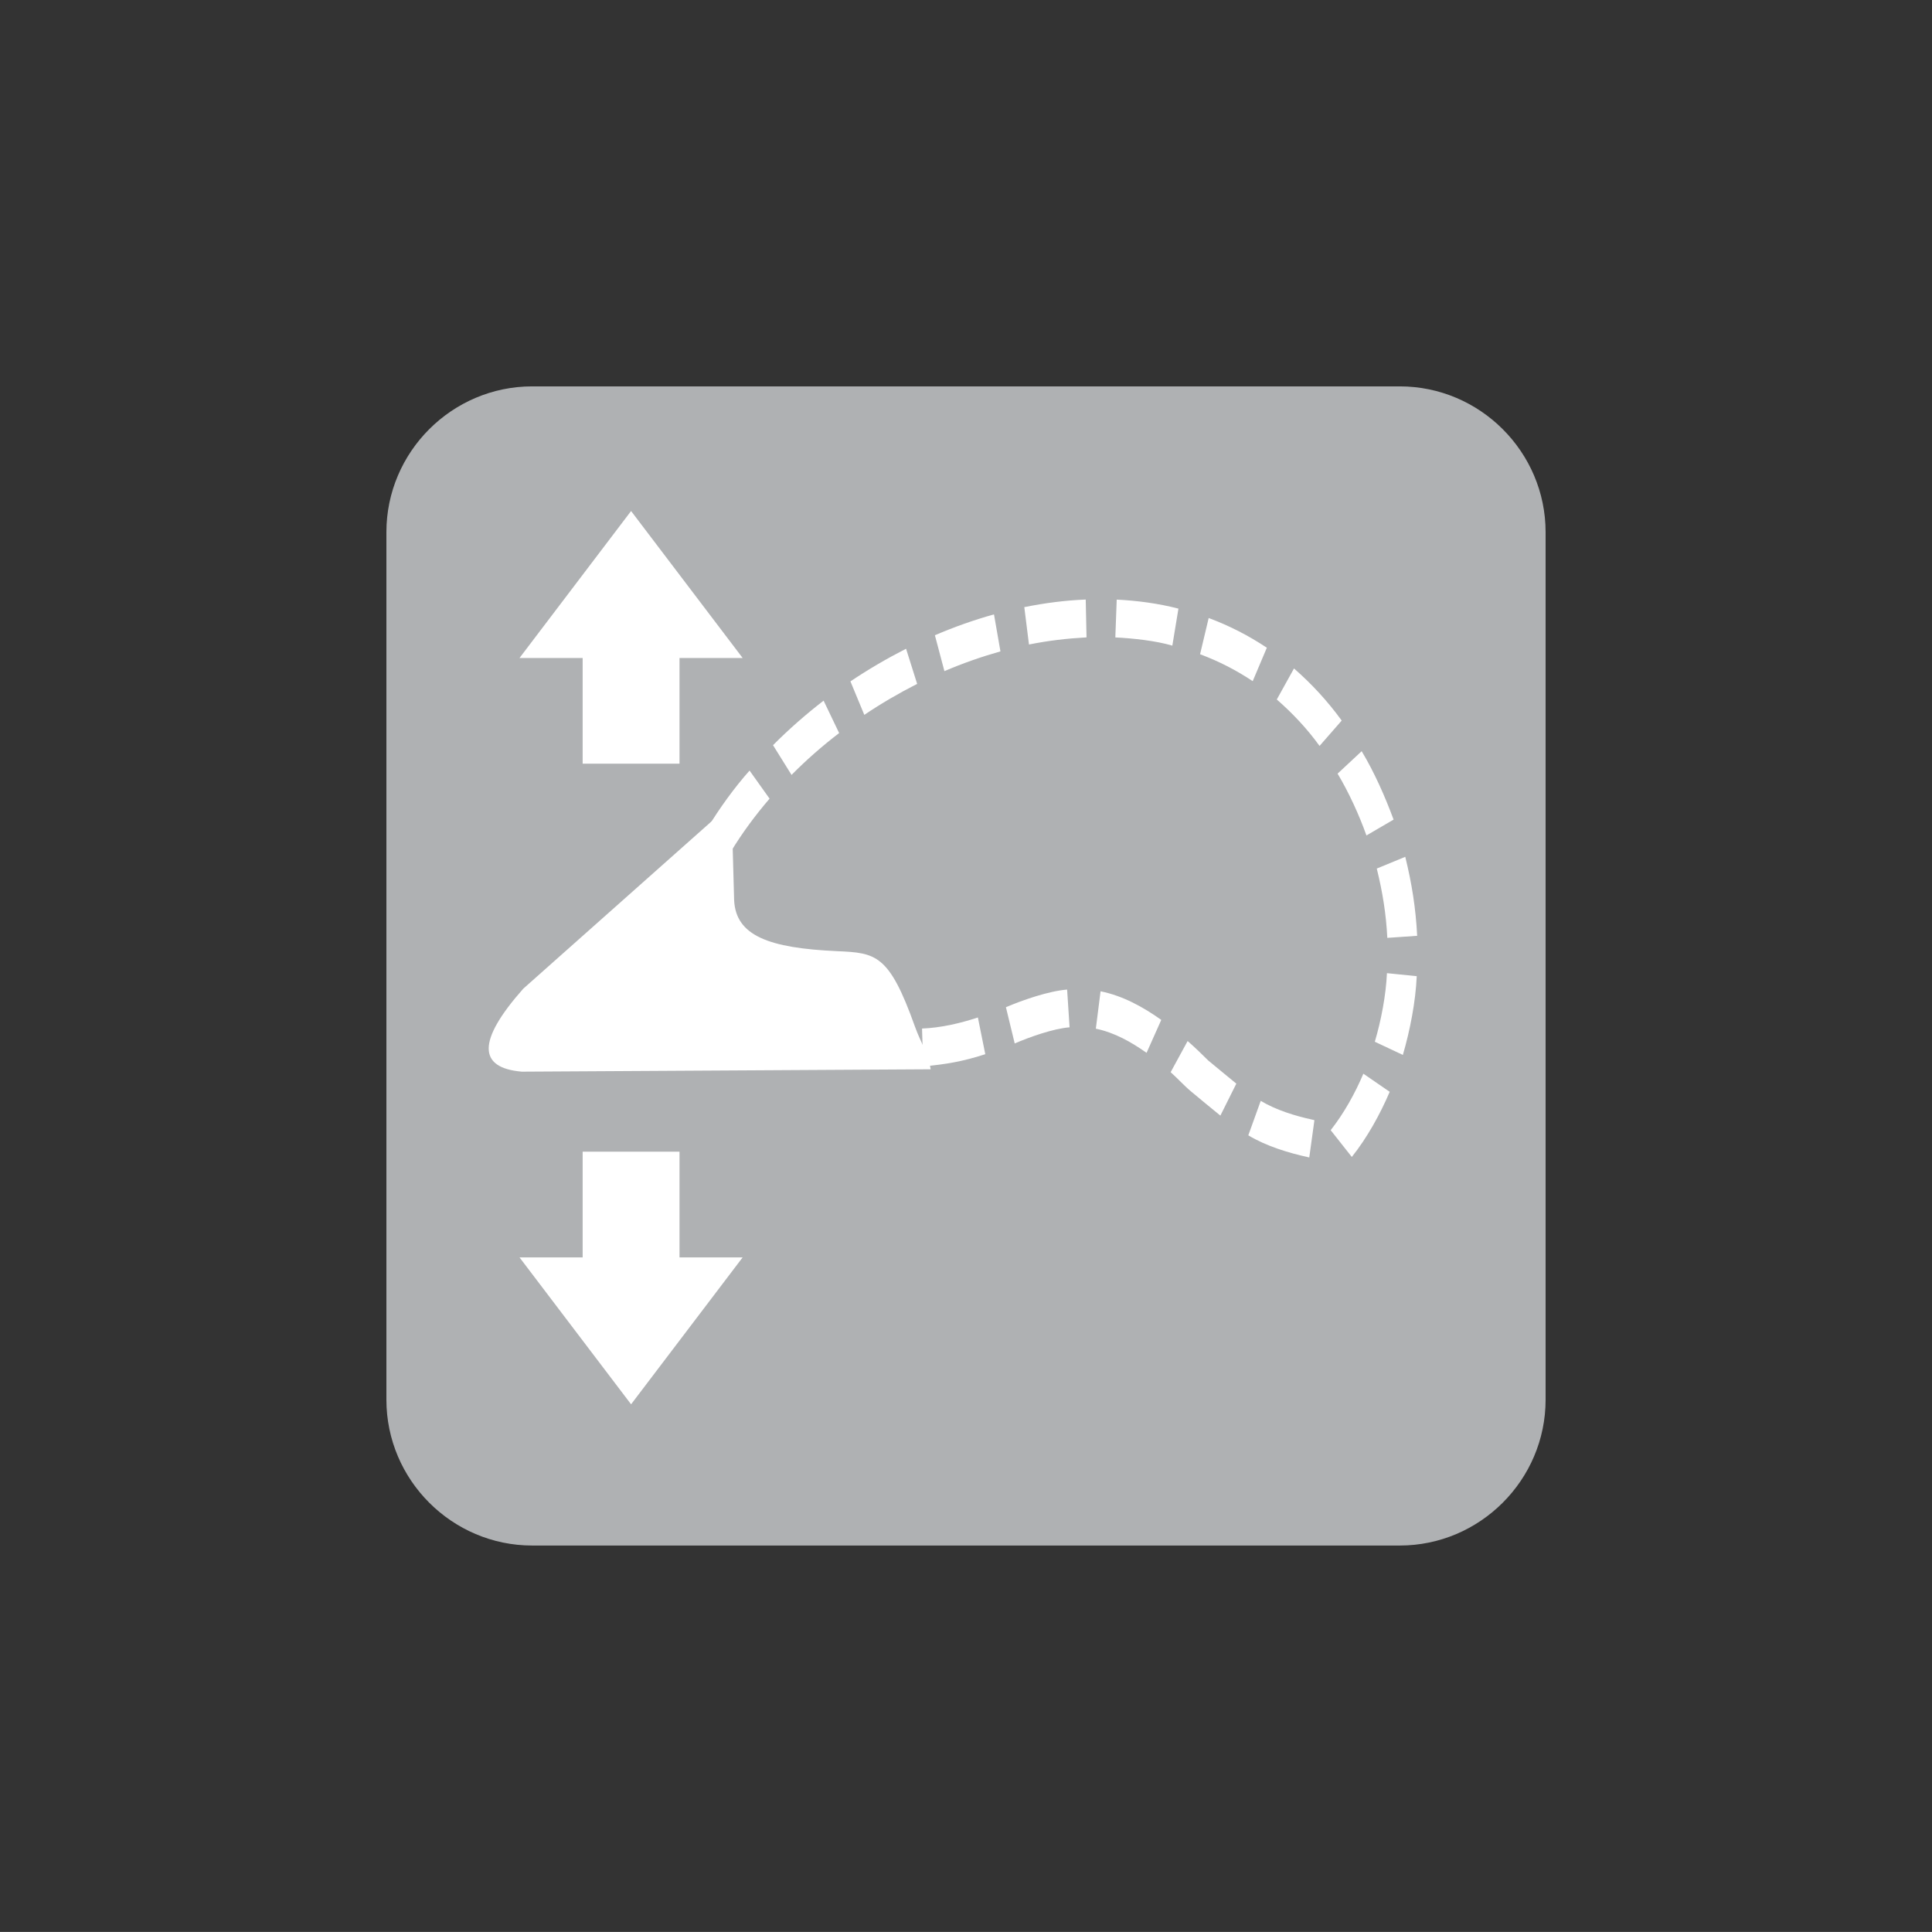
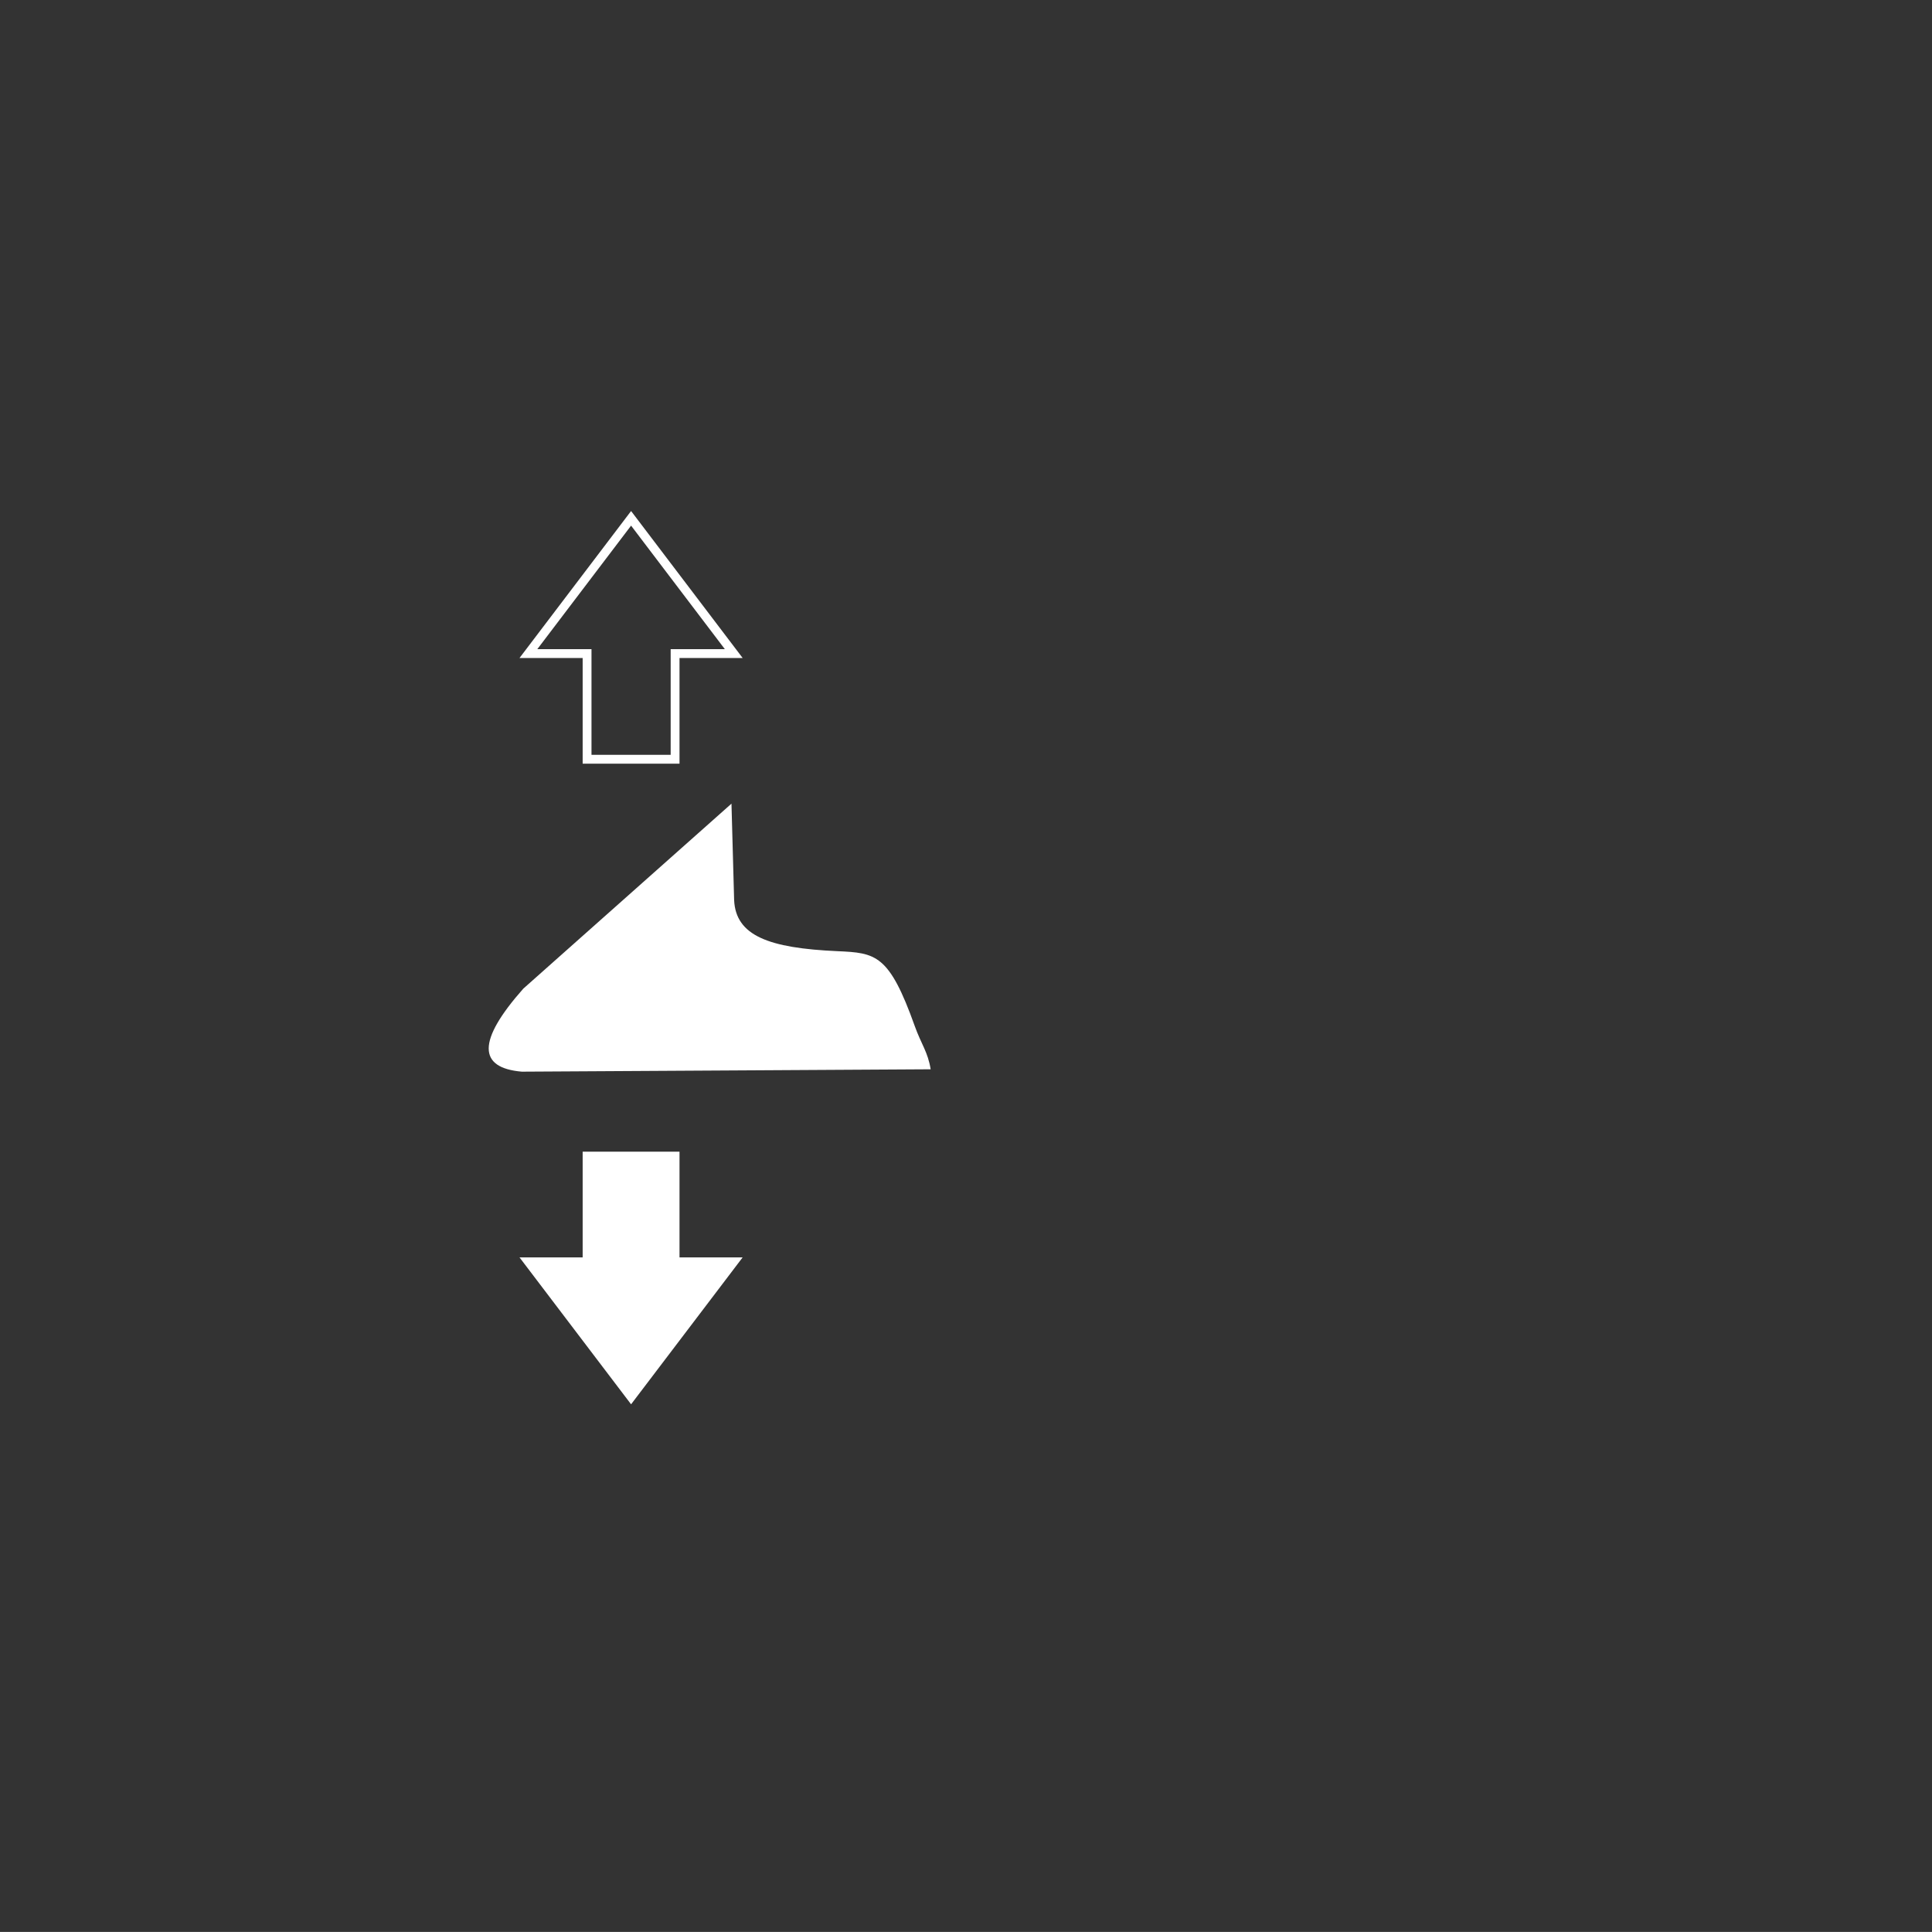
<svg xmlns="http://www.w3.org/2000/svg" version="1.1" id="Layer_1" width="85.04" height="85.037" viewBox="0 0 85.04 85.037" overflow="visible" enable-background="new 0 0 85.04 85.037" xml:space="preserve">
  <rect x="0" y="0" width="85.04" height="85.037" fill="#333333" stroke="none" />
-   <path fill="#AFB1B3" d="M23.425,17.007h38.187c3.53,0,6.42,2.887,6.42,6.417V61.61c0,3.531-2.89,6.419-6.42,6.419H23.425  c-3.529,0-6.417-2.888-6.417-6.419V23.425C17.008,19.894,19.896,17.007,23.425,17.007" />
-   <path fill="#FFFFFF" d="M35.344,45.297l0.002,1.667l-2.633,0.003l-0.002-1.666L35.344,45.297z M39.292,45.289l0.003,1.666  l-2.633,0.006l-0.003-1.666L39.292,45.289z M43.043,44.786c-0.795,0.26-1.625,0.453-2.458,0.487l0.051,1.667  c1.02-0.094,1.756-0.221,2.733-0.538L43.043,44.786z M46.971,43.558c-0.804,0.062-1.947,0.457-2.694,0.776l0.387,1.595  c0.657-0.283,1.705-0.656,2.415-0.71L46.971,43.558z M51.115,44.892c-0.809-0.574-1.69-1.059-2.672-1.259l-0.208,1.646  c0.819,0.169,1.559,0.587,2.233,1.063L51.115,44.892z M54.419,47.698c-0.416-0.336-0.824-0.682-1.239-1.021  c-0.287-0.288-0.595-0.584-0.905-0.854l-0.747,1.371c0.299,0.266,0.621,0.621,0.913,0.86c0.426,0.354,0.848,0.705,1.276,1.051  L54.419,47.698z M57.856,49.306l-0.097-0.024c-0.758-0.165-1.598-0.424-2.266-0.826l-0.547,1.517  c0.786,0.473,1.753,0.77,2.649,0.966l0.035,0.008L57.856,49.306z M60.011,47.261c-0.371,0.872-0.854,1.742-1.439,2.486l0.93,1.178  c0.673-0.842,1.244-1.875,1.668-2.867L60.011,47.261z M61.049,42.835c-0.046,0.98-0.255,2.074-0.534,3.019l1.234,0.58  c0.316-1.081,0.561-2.34,0.611-3.466L61.049,42.835z M60.601,38.231c0.255,1.037,0.41,1.985,0.464,3.051l1.314-0.091  c-0.063-1.222-0.233-2.292-0.524-3.477L60.601,38.231z M58.876,34.053c0.489,0.815,0.952,1.825,1.27,2.721l1.195-0.698  c-0.374-1.011-0.848-2.085-1.405-3.011L58.876,34.053z M56.2,30.789c0.698,0.608,1.341,1.294,1.882,2.044l0.975-1.116  c-0.616-0.849-1.31-1.604-2.1-2.294L56.2,30.789z M52.823,28.797c0.828,0.31,1.581,0.696,2.317,1.185l0.622-1.471  c-0.813-0.54-1.646-0.967-2.56-1.308L52.823,28.797z M49.093,28.057c0.756,0.037,1.789,0.146,2.509,0.362l0.269-1.629  c-0.879-0.229-1.811-0.352-2.717-0.397L49.093,28.057z M45.292,28.369c0.857-0.172,1.659-0.265,2.533-0.314L47.79,26.39  c-0.905,0.035-1.816,0.155-2.704,0.334L45.292,28.369z M41.57,29.541c0.807-0.345,1.623-0.631,2.466-0.87l-0.284-1.628  c-0.889,0.248-1.752,0.554-2.601,0.919L41.57,29.541z M38.044,31.466c0.75-0.505,1.519-0.953,2.326-1.364l-0.488-1.547  c-0.851,0.436-1.656,0.905-2.449,1.437L38.044,31.466z M34.841,34.109c0.654-0.662,1.355-1.276,2.095-1.842l-0.684-1.427  c-0.783,0.605-1.528,1.257-2.226,1.96L34.841,34.109z M32.166,37.492c0.504-0.829,1.077-1.604,1.708-2.338l-0.881-1.236  c-0.678,0.761-1.336,1.679-1.866,2.55L32.166,37.492z M30.438,41.619c0.236-0.991,0.57-1.911,1.016-2.828l-1.116-0.884  c-0.504,1.021-0.891,2.109-1.157,3.22L30.438,41.619z M31.425,45.301c-0.346-0.014-0.692-0.004-1.039-0.018  c-0.084-0.005-0.162-0.011-0.244-0.027l0.016,0.001L30.13,45.25l0.011,0.004l-0.051-0.02l0.014,0.008l-0.014-0.008l0.003,0.002  l-0.005-0.004l0.016,0.013l-0.013-0.013l0.021,0.021l-0.007-0.006l0.026,0.028l-0.02-0.024l0.016,0.021l-0.005-0.007l0.014,0.02  l-0.009-0.013l0.013,0.018l-0.005-0.008l0.014,0.024l-0.013-0.024l0.02,0.044l-0.009-0.022l0.003,0.011l-0.003-0.009l0.005,0.015  l-0.003-0.015l0.001,0.015l-0.001-0.014l0.001,0.009l-0.003-0.019l0.003,0.021l-0.007-0.038l0.003,0.016l-0.005-0.025l0.002,0.01  l-0.002-0.024v0.01l-0.002-0.023v0.006c-0.039-0.573-0.028-1.575,0.046-2.133l-1.303-0.234c-0.072,0.639-0.083,1.309-0.055,1.95  c-0.014,0.231-0.016,0.475,0.016,0.706l0.007,0.059c0.049,0.313,0.149,0.612,0.352,0.864c0.141,0.167,0.3,0.287,0.499,0.367  l-0.003-0.001c0.053,0.022,0.118,0.041,0.174,0.058l0.049,0.013c0.089,0.021,0.183,0.035,0.278,0.042  c0.348,0.046,0.796,0.013,1.163,0.028L31.425,45.301z" />
  <path fill="#FFFFFF" d="M22.969,47.171l17.995-0.105c-0.119-0.756-0.417-1.111-0.698-1.898c-1.13-3.167-1.712-3.225-3.41-3.301  c-3.013-0.134-4.468-0.679-4.542-2.243l-0.117-4.25l-9.164,8.144C20.991,45.823,21.039,47.005,22.969,47.171" />
-   <polygon fill="#FFFFFF" points="25.841,33.42 25.841,28.768 23.259,28.768 27.778,22.815 32.297,28.768 29.715,28.768 29.715,33.42   " />
  <polygon fill="none" stroke="#FFFFFF" stroke-width="0.389" stroke-miterlimit="22.926" points="25.841,33.42 25.841,28.768   23.259,28.768 27.778,22.815 32.297,28.768 29.715,28.768 29.715,33.42 " />
  <polygon fill="#FFFFFF" points="25.841,50.888 25.841,55.54 23.259,55.54 27.778,61.491 32.297,55.54 29.715,55.54 29.715,50.888   " />
  <polygon fill="none" stroke="#FFFFFF" stroke-width="0.389" stroke-miterlimit="22.926" points="25.841,50.888 25.841,55.54   23.259,55.54 27.778,61.491 32.297,55.54 29.715,55.54 29.715,50.888 " />
</svg>